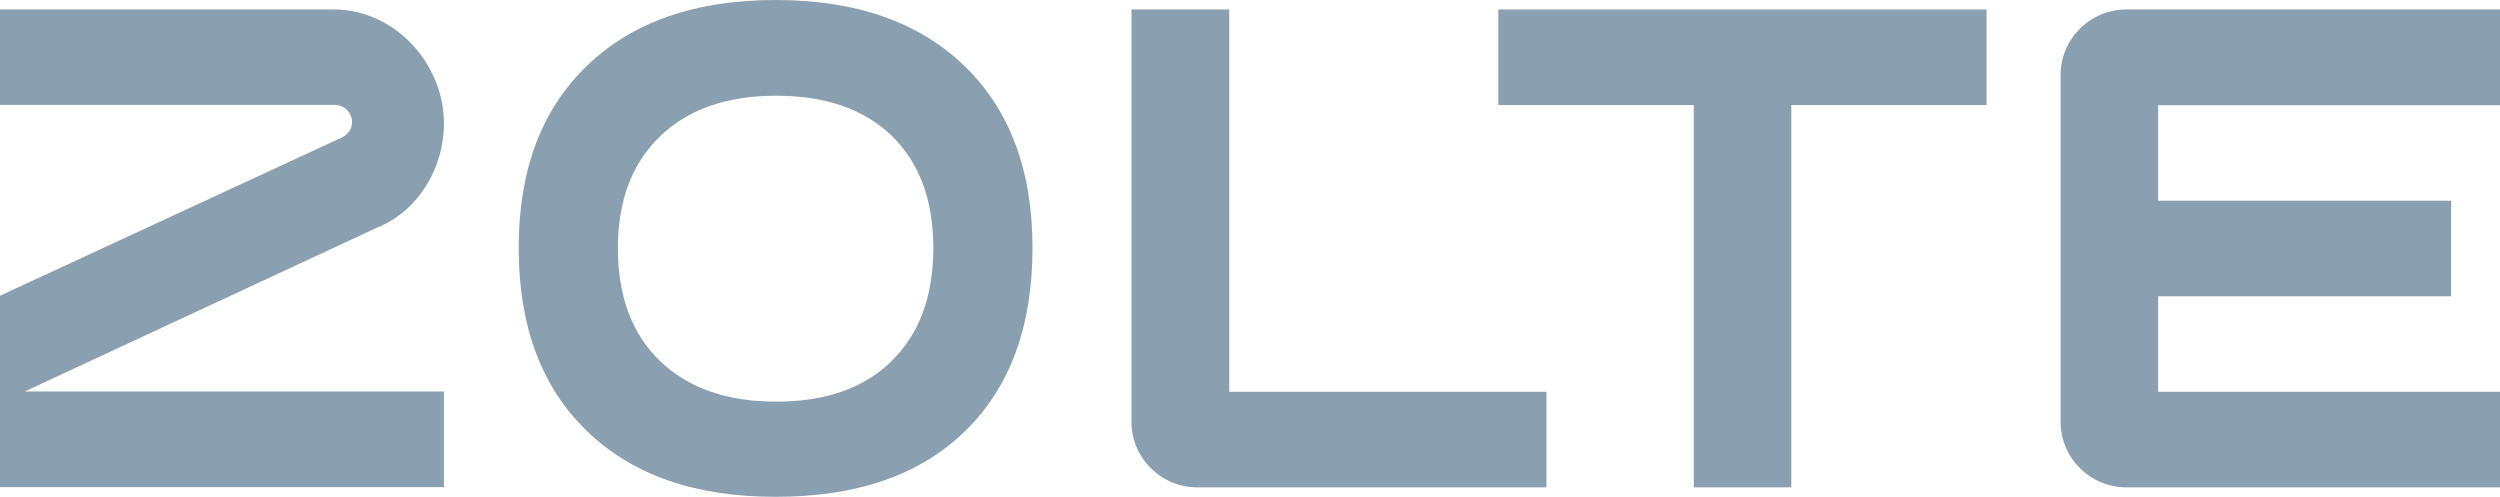
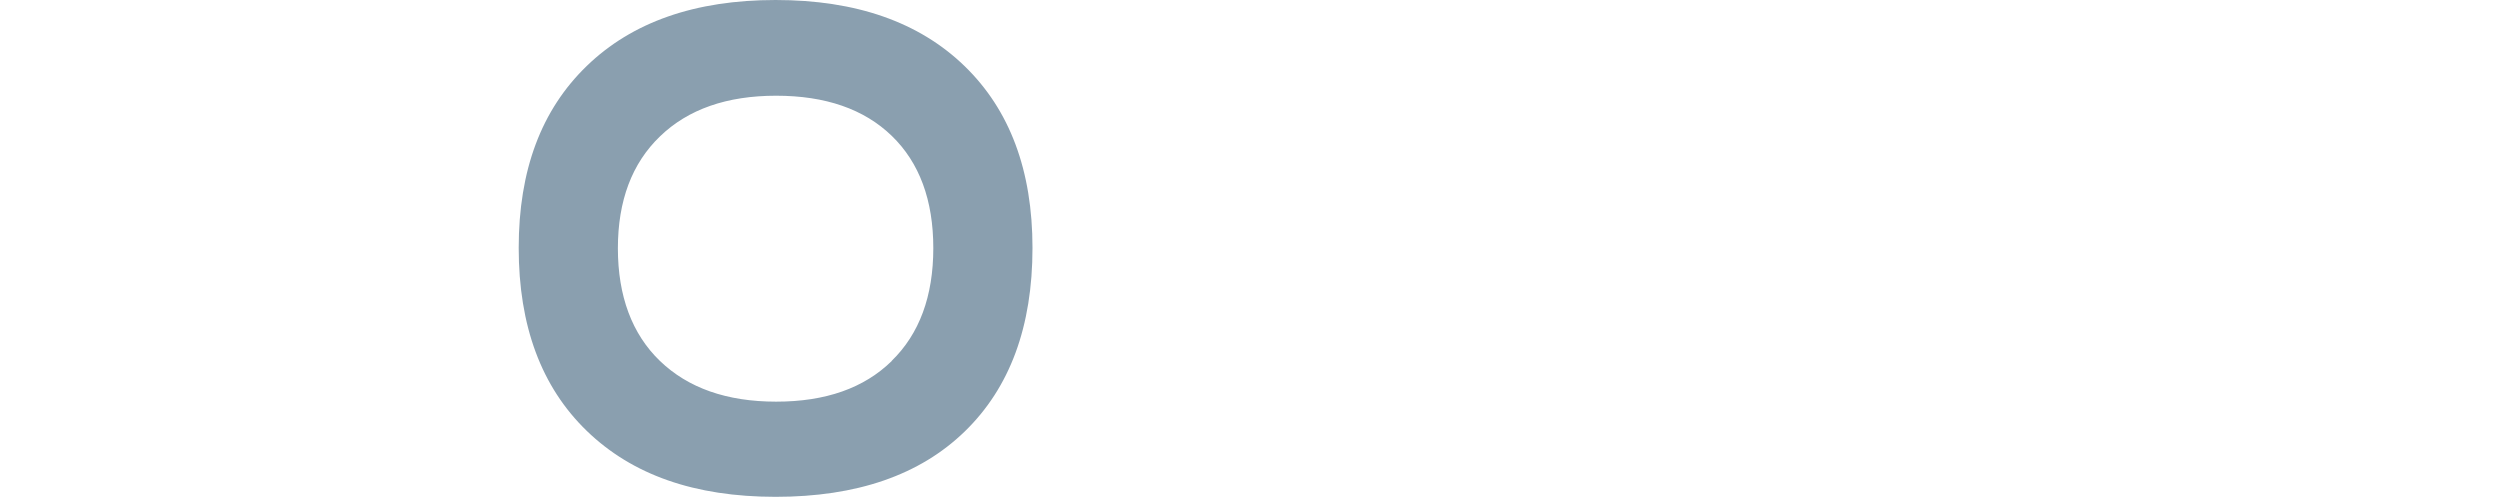
<svg xmlns="http://www.w3.org/2000/svg" id="_Слой_1" data-name=" Слой 1" viewBox="0 0 137.12 27.25">
  <path d="m56.63,13.6c0,4.31-1.24,7.66-3.71,10.06-2.47,2.4-5.93,3.59-10.38,3.59s-7.87-1.21-10.36-3.62c-2.49-2.41-3.73-5.76-3.73-10.03s1.24-7.57,3.73-9.98c2.49-2.41,5.94-3.62,10.36-3.62s7.87,1.21,10.36,3.62,3.73,5.74,3.73,9.98Zm-7.72,6.19c1.52-1.48,2.28-3.55,2.28-6.18s-.76-4.69-2.28-6.16c-1.52-1.47-3.64-2.2-6.34-2.2s-4.83.74-6.37,2.23c-1.54,1.48-2.31,3.53-2.31,6.14s.77,4.7,2.31,6.18,3.66,2.23,6.37,2.23,4.82-.74,6.34-2.23h0Z" style="fill: #8a9faf;" />
-   <path d="m67.42,21.49V.52h-5.36v22.62c0,1.98,1.62,3.59,3.61,3.59h19.15v-5.24h-17.41,0Z" style="fill: #8a9faf;" />
-   <polygon points="108.96 .52 82.18 .52 82.18 5.76 92.9 5.76 92.9 26.73 98.25 26.73 98.25 5.76 108.96 5.76 108.96 .52" style="fill: #8a9faf;" />
-   <path d="m137.12,5.76V.52h-20.49c-1.99,0-3.61,1.61-3.61,3.59v19.03c0,1.98,1.62,3.59,3.61,3.59h20.49v-5.24h-18.75v-5.24h16.07v-5.24h-16.07v-5.24h18.75Z" style="fill: #8a9faf;" />
-   <path d="m20.82,12.43c2.21-.97,3.53-3.29,3.53-5.66,0-3.27-2.69-6.25-6.04-6.25H0v5.23h18.32c1.05,0,1.39,1.35.41,1.8-.03.01-18.73,8.67-18.73,8.67v10.5h24.35v-5.25H1.36s19.45-9.05,19.46-9.05h0Z" style="fill: #8a9faf;" />
</svg>